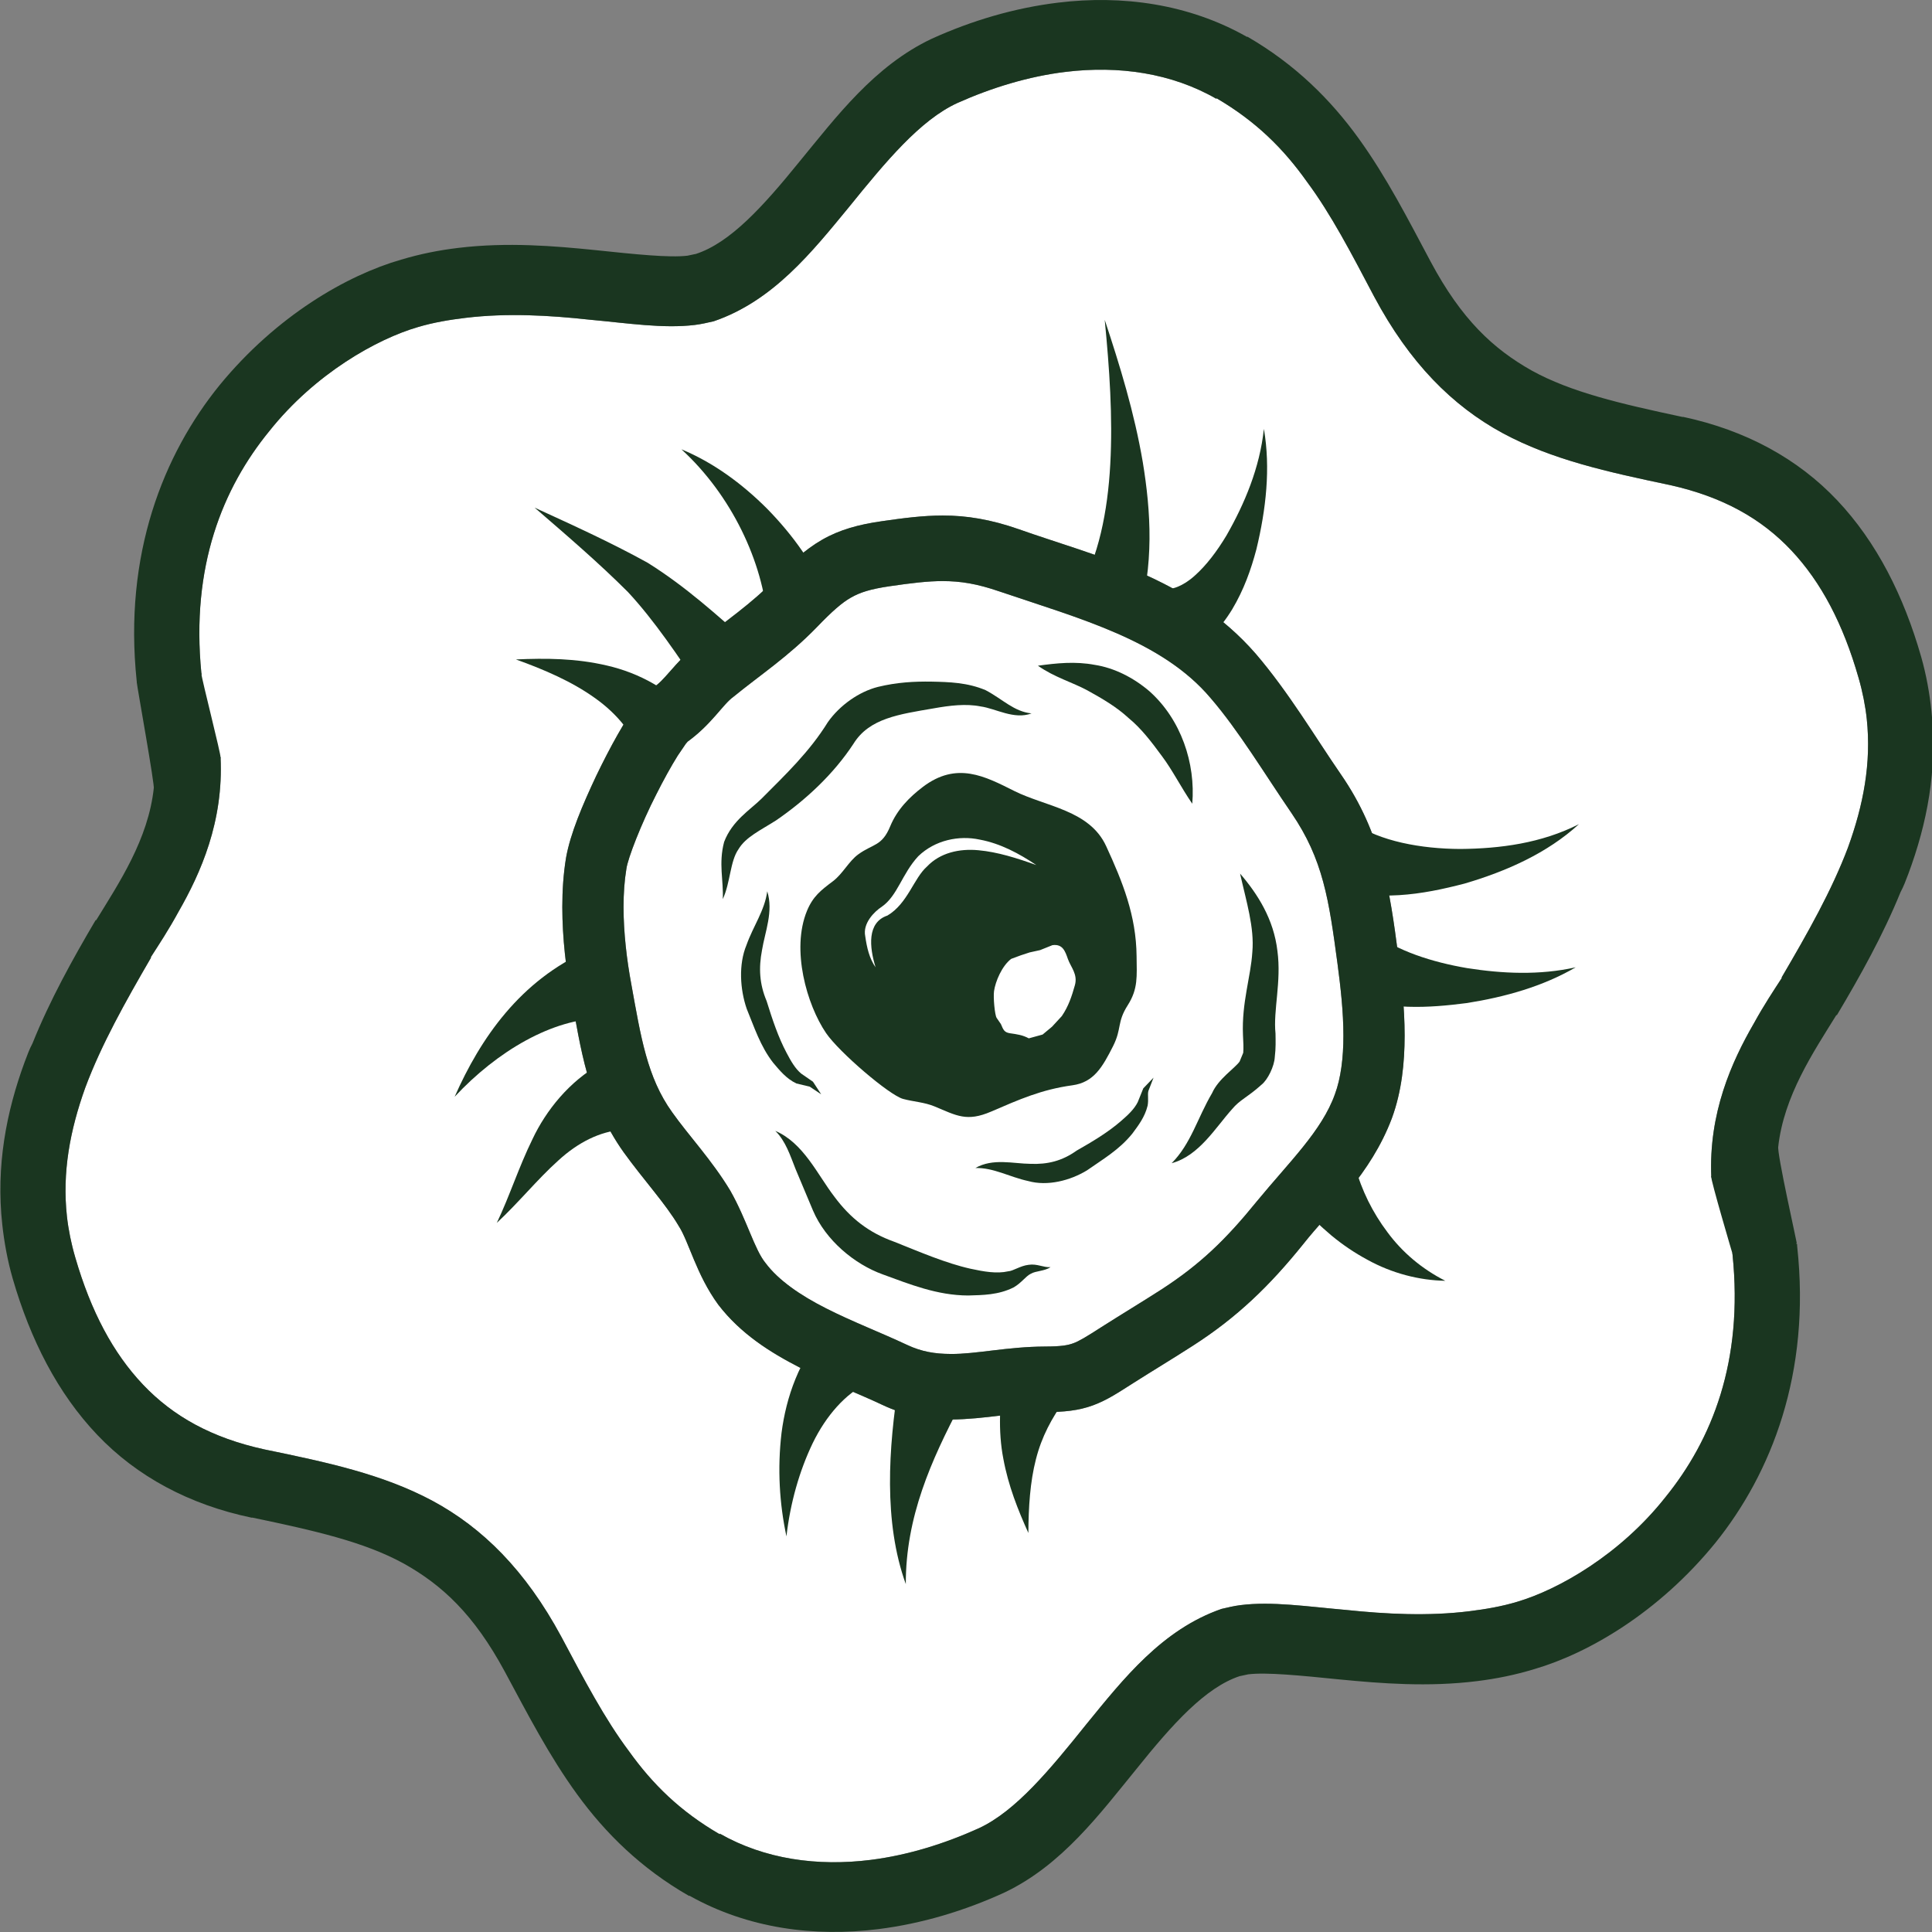
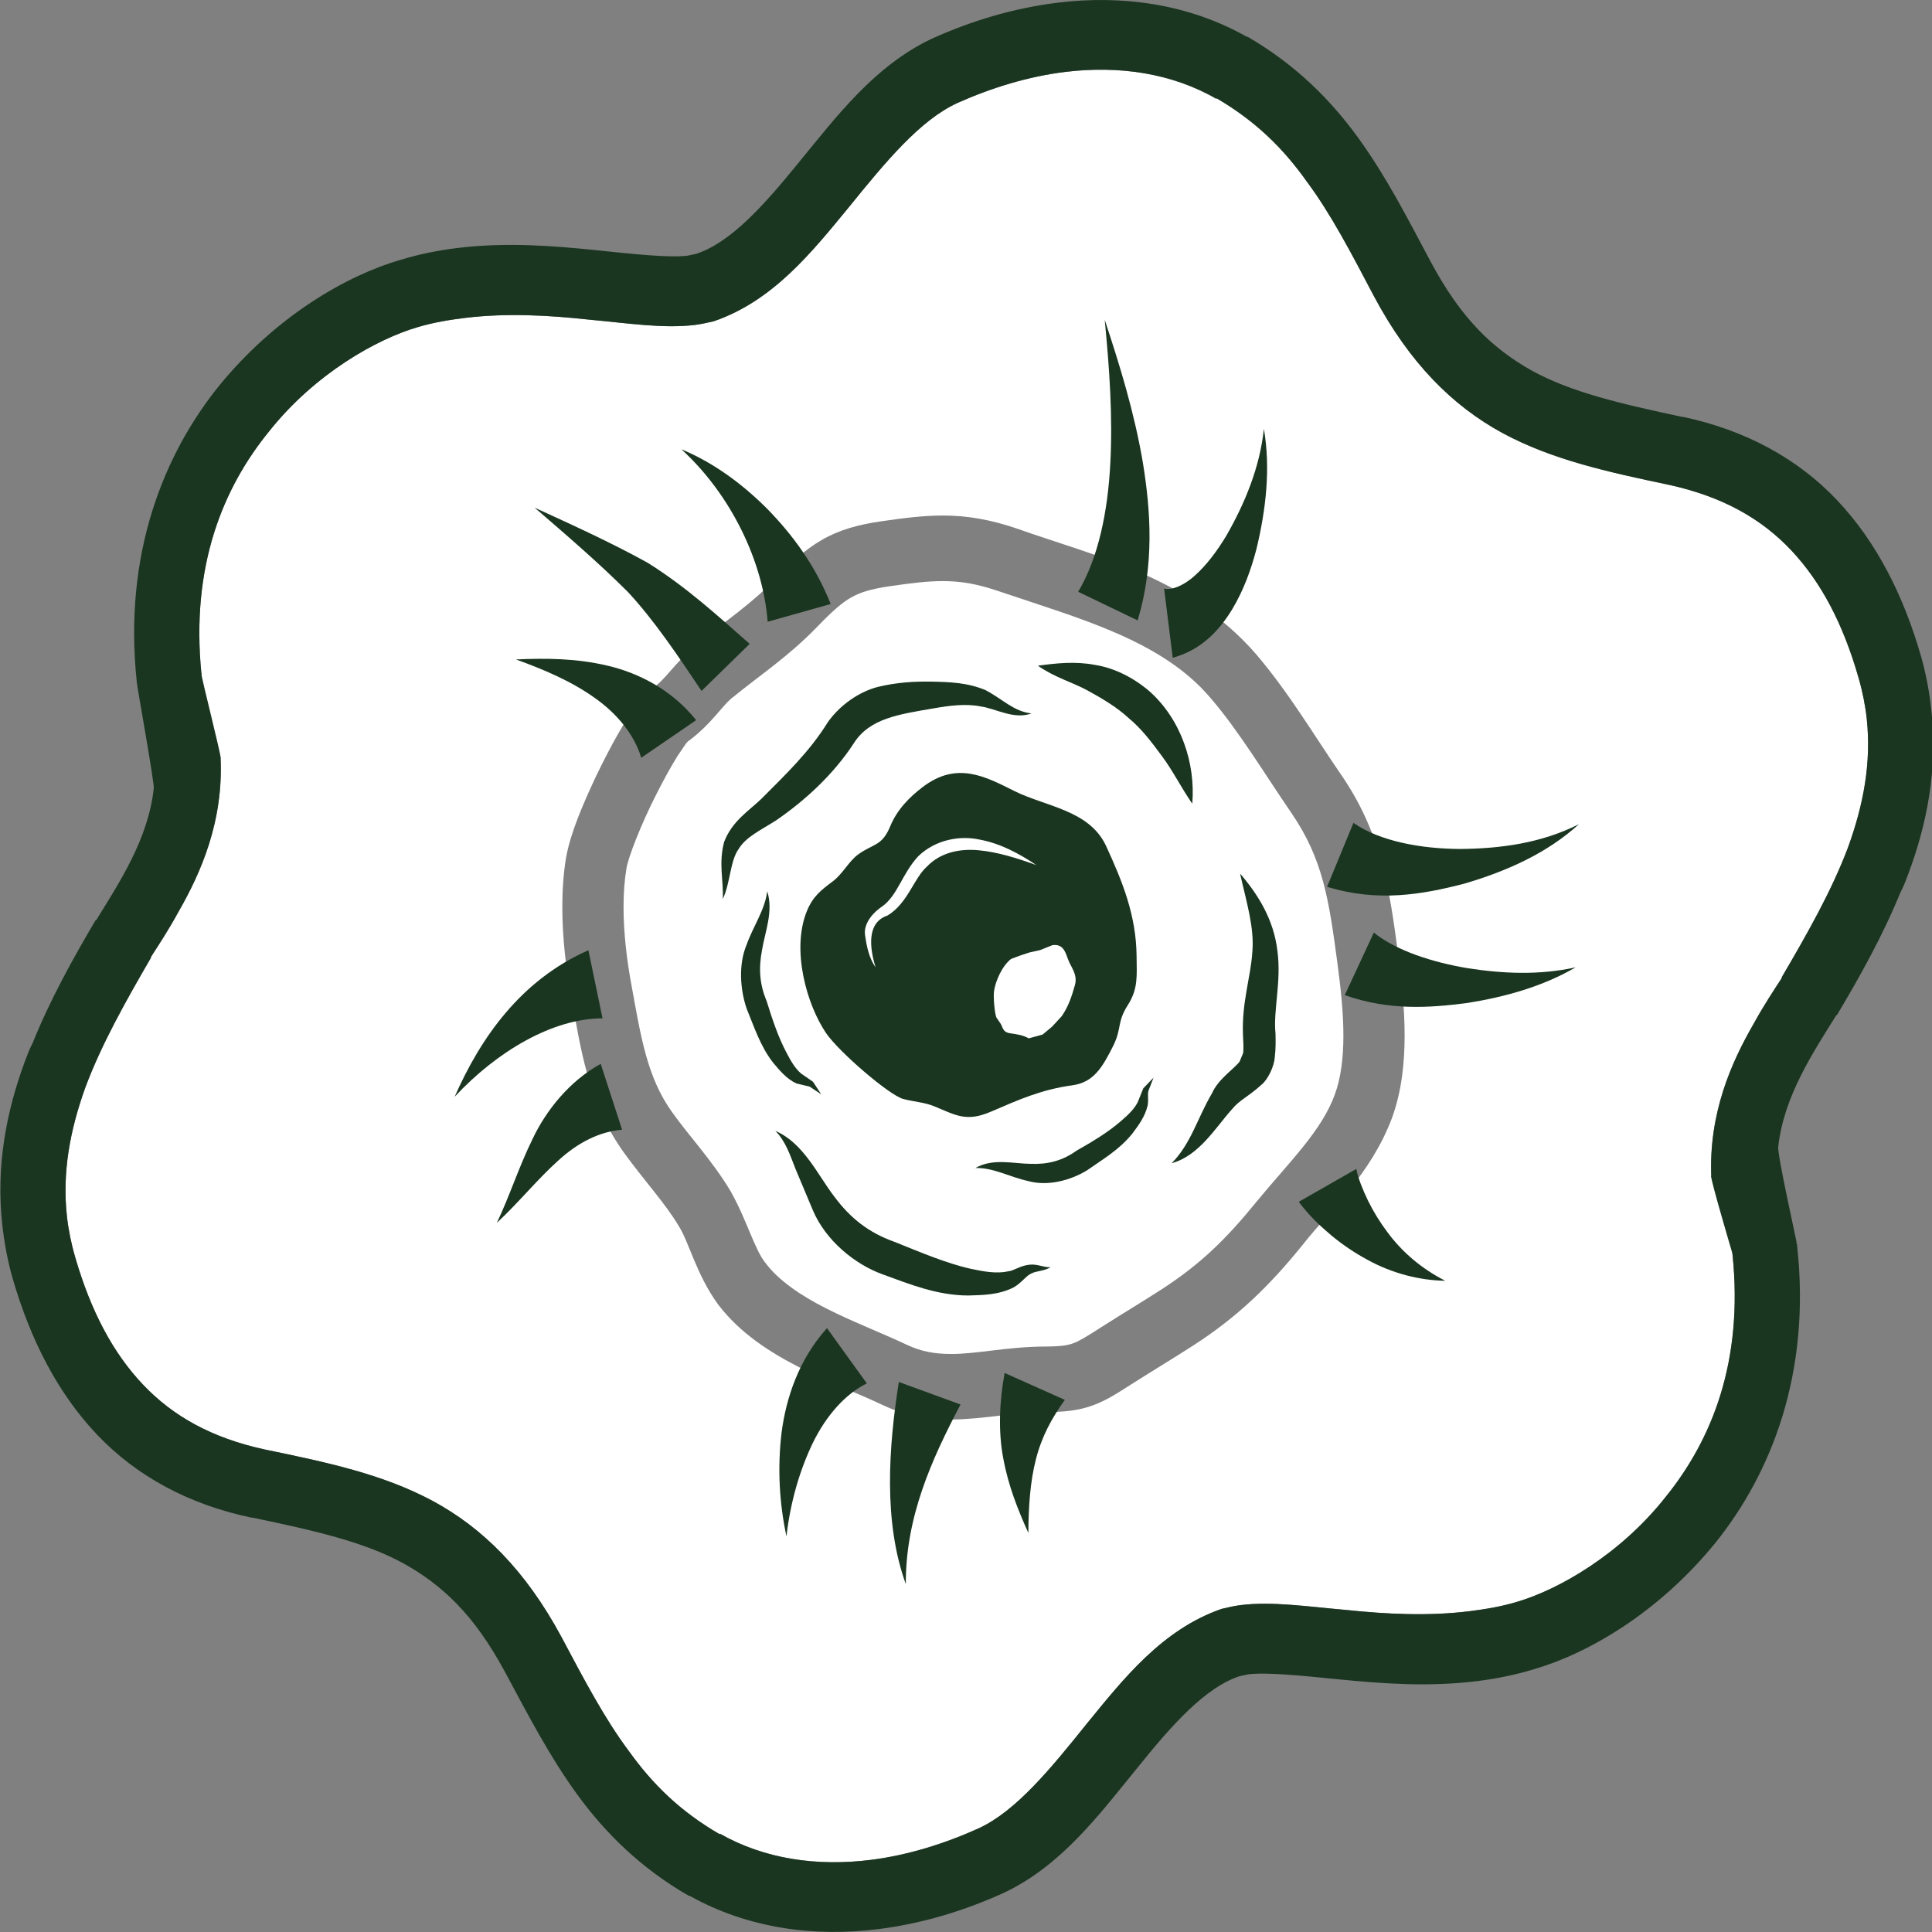
<svg xmlns="http://www.w3.org/2000/svg" width="100%" height="100%" viewBox="0 0 1197 1197" version="1.1" xml:space="preserve" style="fill-rule:evenodd;clip-rule:evenodd;stroke-linecap:round;stroke-linejoin:round;stroke-miterlimit:1.5;">
  <rect x="0" y="0" width="1197" height="1197" fill="#808080" stroke="none" />
  <g transform="matrix(0.934,0,0,1,-554.988,-869.645)">
    <g>
      <path d="M1050.31,1329.17C1066.47,1318.18 1073.69,1306.05 1080.74,1301.35C1098.41,1287.87 1117.15,1276.44 1136.13,1258.15C1146.22,1248.36 1152.67,1243.08 1158.67,1239.9C1164.66,1236.71 1171.46,1234.61 1184.54,1232.83C1198.74,1230.9 1209.69,1229.66 1219.56,1229.67C1231.42,1229.7 1242.12,1231.24 1257.38,1236.15C1310.41,1252.95 1365.03,1266.42 1397.33,1302.24C1415.9,1322.36 1432.93,1348.91 1450.92,1373.43C1471.92,1402.15 1475.74,1427.08 1481.45,1466.88C1483.48,1481.15 1485.35,1496.68 1485.34,1511.26C1485.36,1524.99 1483.63,1537.74 1479.72,1547.54C1471.08,1570.25 1449.43,1589.52 1427.92,1613.95C1407.27,1637.72 1390.29,1653.01 1364.67,1668.53C1351.85,1676.24 1338.64,1683.65 1324.99,1691.76C1315.04,1697.76 1309.82,1700.7 1306.14,1701.89C1302.5,1703.13 1298.24,1703.88 1287.37,1703.91C1262.2,1704.02 1241.72,1708.66 1224.88,1708.51C1214.49,1708.48 1205.58,1707.13 1195.99,1702.93C1178.53,1695.26 1159.31,1688.41 1142.21,1680.27C1125.08,1672.2 1110.58,1662.83 1102.11,1652.27C1094.7,1643.93 1089.75,1625.65 1078.64,1607.34C1066.42,1588.37 1050.91,1573.08 1040.08,1558.76C1023.39,1537.08 1019.31,1511.95 1012.97,1479.38C1009.98,1464.39 1007.83,1447.42 1007.83,1431.6C1007.83,1423.25 1008.43,1415.22 1009.7,1408.07C1010.58,1401.56 1019.69,1379.78 1029.49,1361.93C1034.39,1352.82 1039.51,1344.2 1043.75,1337.87L1049.08,1330.53L1050.31,1329.17Z" style="fill:white;" />
      <path d="M740.029,1338.84C739.639,1334.65 728.369,1293.53 727.384,1287.73L727.878,1287.67L727.783,1286.83C720.742,1220.49 741.959,1172.06 772.842,1136.74C803.245,1101.05 844.296,1079.64 871.426,1072.29C881.864,1069.38 892.438,1067.77 903.059,1066.57C930.676,1063.46 958.827,1065.02 984.939,1067.67C1011.01,1069.91 1034.19,1073.32 1055.02,1070.98C1059.28,1070.5 1063.47,1069.59 1067.67,1068.68C1107.13,1056.07 1132.96,1025.62 1157.38,997.911C1181.75,969.784 1204.66,943.966 1229.3,933.449C1251.9,924.011 1276.49,916.941 1301.13,914.166C1336.41,910.194 1371.36,914.868 1401.13,930.882L1401.08,930.449C1427.21,944.726 1445.46,961.599 1461.12,982.205C1477.16,1002.35 1490.65,1026.65 1505.71,1053.35C1529.29,1094.59 1557.66,1121.09 1590.97,1137.99C1623.82,1154.51 1660.38,1162.01 1702.18,1170.21C1736.99,1177.49 1762.6,1190.95 1782.46,1210.65C1802.32,1230.37 1816.85,1256.27 1827.06,1289.54C1829.77,1298.28 1831.62,1307.11 1832.53,1315.17C1835.59,1342.38 1830.33,1368.35 1819.99,1394.9C1809.23,1421.5 1793.26,1447.83 1776.1,1475.15L1776.15,1475.58C1770.97,1483.03 1764.27,1492.4 1757.78,1503.46C1742.84,1527.52 1727.5,1559.36 1729.4,1599.17L1729.9,1599.15C1730.58,1604.01 1742.56,1641.97 1743.83,1645.99L1743.36,1646.05L1743.46,1646.89C1750.79,1713.2 1729.77,1761.72 1699.04,1797.17C1668.79,1832.99 1627.83,1854.57 1600.73,1862.04C1590.31,1864.99 1579.74,1866.65 1569.12,1867.89C1541.52,1871.12 1513.36,1869.68 1487.24,1867.14C1461.16,1865.02 1437.96,1861.7 1417.14,1864.13C1412.89,1864.63 1408.7,1865.56 1404.5,1866.48C1365.1,1879.26 1339.4,1909.83 1315.09,1937.63C1290.85,1965.86 1268.05,1991.78 1243.45,2002.4C1220.89,2011.93 1196.34,2019.11 1171.71,2021.99C1136.44,2026.11 1101.48,2021.59 1071.64,2005.7L1071.69,2006.13C1045.49,1991.97 1027.17,1975.17 1011.42,1954.63C995.299,1934.56 981.703,1910.31 966.531,1883.67C942.784,1842.54 914.296,1816.16 880.911,1799.4C848,1783.02 811.406,1775.68 769.57,1767.65C734.727,1760.53 709.058,1747.17 689.115,1727.55C669.171,1707.92 654.53,1682.09 644.187,1648.86C641.44,1640.13 639.55,1631.31 638.607,1623.25C635.428,1596.06 640.573,1570.06 650.802,1543.47C661.453,1516.82 677.313,1490.43 694.353,1463.03L694.303,1462.61C699.449,1455.13 706.106,1445.73 712.557,1434.65C727.385,1410.52 742.592,1378.62 740.523,1338.81L740.029,1338.84ZM1027.66,1295.47C1022.69,1298.74 1020.52,1301.48 1017.76,1304.66C1008.97,1315.44 999.043,1332.27 989.713,1350.32C980.53,1368.57 972.61,1385.95 969.711,1400.94C967.918,1411.04 967.213,1421.35 967.213,1431.6C967.222,1451.01 969.746,1470.29 973.123,1487.29C979.32,1517.85 983.664,1551.66 1007.81,1583.42C1021.06,1600.6 1035.75,1615.43 1044.4,1629.19C1051.2,1638.93 1056.01,1659.22 1070.61,1677.91C1085.47,1696.04 1105.26,1707.63 1124.8,1716.97C1144.37,1726.23 1164.18,1733.26 1179.57,1740.08C1195.24,1747.04 1210.75,1749.15 1224.88,1749.13C1248.04,1748.97 1267.85,1744.39 1287.37,1744.52C1299.79,1744.54 1309.74,1743.63 1319.38,1740.29C1328.98,1736.93 1336.13,1732.36 1345.78,1726.65C1358.81,1718.91 1372.07,1711.48 1385.63,1703.32C1414.96,1685.72 1436.46,1666.24 1458.64,1640.52C1476.79,1619.06 1503.35,1597.42 1517.51,1562.45C1524.07,1545.7 1525.93,1528.13 1525.96,1511.26C1525.95,1493.35 1523.77,1476.03 1521.67,1461.16C1516.18,1422.22 1511,1386.33 1483.63,1349.36C1466.68,1326.4 1449.13,1298.63 1427.25,1274.76C1382.73,1226.92 1319.83,1214.07 1269.92,1197.5C1251.52,1191.5 1235.4,1189.02 1219.56,1189.05C1206.35,1189.06 1193.62,1190.62 1179.1,1192.58C1163.78,1194.61 1151.09,1197.85 1139.49,1204.09C1127.89,1210.33 1118.65,1218.57 1107.88,1228.97C1092.85,1243.59 1075.99,1254.04 1056.22,1268.97C1041.43,1280.79 1034.71,1291.65 1027.66,1295.46L1027.66,1295.47Z" style="fill:white;" />
      <g transform="matrix(1,0,0,1,4.34,16.576)">
        <g>
          <g transform="matrix(8.649,-0.974,0.974,8.649,1845.5,1066.44)">
            <path d="M0,26.283C0,30.459 -1.229,34.192 -3.046,37.583C-3.292,38.024 -3.488,38.418 -3.782,38.81C-5.453,41.709 -7.516,44.411 -9.58,46.966L-9.629,46.966C-11.643,49.373 -14.247,52.221 -15.082,55.808L-17.292,57.577L-20.387,57.381C-20.092,52.811 -17.931,49.373 -15.917,46.818C-15.033,45.639 -14.148,44.656 -13.461,43.871L-13.461,43.822C-11.151,40.923 -8.989,38.123 -7.418,35.224C-5.896,32.326 -4.962,29.428 -4.962,26.283C-4.962,25.35 -5.06,24.318 -5.257,23.286C-5.994,19.356 -7.32,16.212 -9.334,13.706C-11.348,11.201 -14.099,9.335 -17.98,8.057C-22.647,6.583 -26.725,5.257 -30.262,2.948C-33.848,0.59 -36.747,-2.8 -38.908,-7.811C-40.284,-11.053 -41.512,-14.001 -43.084,-16.507C-44.607,-19.061 -46.474,-21.222 -49.274,-23.188L-49.274,-23.138C-52.467,-25.349 -56.397,-26.332 -60.476,-26.332C-63.325,-26.332 -66.223,-25.841 -68.925,-25.054C-71.873,-24.17 -74.821,-21.517 -77.964,-18.619C-81.109,-15.77 -84.449,-12.625 -89.116,-11.692C-89.608,-11.643 -90.098,-11.593 -90.59,-11.593C-92.998,-11.593 -95.601,-12.281 -98.549,-12.871C-101.496,-13.51 -104.69,-14.05 -107.883,-14.05C-109.111,-14.05 -110.339,-14.001 -111.568,-13.804C-114.76,-13.313 -119.722,-11.397 -123.652,-7.713C-127.632,-4.077 -130.677,1.179 -130.726,8.844L-130.726,8.941L-135.688,8.991L-135.688,8.844C-135.688,-0.245 -131.856,-6.976 -127.042,-11.397C-122.178,-15.819 -116.529,-18.078 -112.304,-18.717C-110.781,-18.963 -109.356,-19.061 -107.883,-19.061C-104.1,-19.061 -100.563,-18.373 -97.516,-17.735C-94.521,-17.096 -91.966,-16.555 -90.59,-16.555L-90,-16.604L-89.952,-16.604C-87.25,-17.096 -84.449,-19.405 -81.354,-22.255C-78.21,-25.104 -74.918,-28.395 -70.35,-29.82C-67.206,-30.753 -63.865,-31.294 -60.476,-31.294C-55.612,-31.294 -50.65,-30.114 -46.474,-27.265L-46.425,-27.265C-43.035,-24.906 -40.628,-22.107 -38.81,-19.11C-36.993,-16.113 -35.715,-12.969 -34.34,-9.776C-32.472,-5.453 -30.311,-3.095 -27.56,-1.228C-24.76,0.638 -21.125,1.867 -16.506,3.341L-16.457,3.341C-11.839,4.815 -8.106,7.271 -5.453,10.562C-2.8,13.854 -1.179,17.883 -0.344,22.353C-0.098,23.679 0,25.006 0,26.283" style="fill:rgb(26,54,32);fill-rule:nonzero;" />
          </g>
          <g transform="matrix(-8.645,1.011,-1.011,-8.645,617.937,1838.9)">
            <path d="M0,26.283C0,30.459 -1.229,34.192 -3.046,37.583C-3.292,38.024 -3.488,38.418 -3.782,38.81C-5.453,41.709 -7.516,44.411 -9.58,46.966L-9.629,46.966C-11.643,49.373 -14.247,52.221 -15.082,55.808L-17.292,57.577L-20.387,57.381C-20.092,52.811 -17.931,49.373 -15.917,46.818C-15.033,45.639 -14.148,44.656 -13.461,43.871L-13.461,43.822C-11.151,40.923 -8.989,38.123 -7.418,35.224C-5.896,32.326 -4.962,29.428 -4.962,26.283C-4.962,25.35 -5.06,24.318 -5.257,23.286C-5.994,19.356 -7.32,16.212 -9.334,13.706C-11.348,11.201 -14.099,9.335 -17.98,8.057C-22.647,6.583 -26.725,5.257 -30.262,2.948C-33.848,0.59 -36.747,-2.8 -38.908,-7.811C-40.284,-11.053 -41.512,-14.001 -43.084,-16.507C-44.607,-19.061 -46.474,-21.222 -49.274,-23.188L-49.274,-23.138C-52.467,-25.349 -56.397,-26.332 -60.476,-26.332C-63.325,-26.332 -66.223,-25.841 -68.925,-25.054C-71.873,-24.17 -74.821,-21.517 -77.964,-18.619C-81.109,-15.77 -84.449,-12.625 -89.116,-11.692C-89.608,-11.643 -90.098,-11.593 -90.59,-11.593C-92.998,-11.593 -95.601,-12.281 -98.549,-12.871C-101.496,-13.51 -104.69,-14.05 -107.883,-14.05C-109.111,-14.05 -110.339,-14.001 -111.568,-13.804C-114.76,-13.313 -119.722,-11.397 -123.652,-7.713C-127.632,-4.077 -130.677,1.179 -130.726,8.844L-130.726,8.941L-135.688,8.991L-135.688,8.844C-135.688,-0.245 -131.856,-6.976 -127.042,-11.397C-122.178,-15.819 -116.529,-18.078 -112.304,-18.717C-110.781,-18.963 -109.356,-19.061 -107.883,-19.061C-104.1,-19.061 -100.563,-18.373 -97.516,-17.735C-94.521,-17.096 -91.966,-16.555 -90.59,-16.555L-90,-16.604L-89.952,-16.604C-87.25,-17.096 -84.449,-19.405 -81.354,-22.255C-78.21,-25.104 -74.918,-28.395 -70.35,-29.82C-67.206,-30.753 -63.865,-31.294 -60.476,-31.294C-55.612,-31.294 -50.65,-30.114 -46.474,-27.265L-46.425,-27.265C-43.035,-24.906 -40.628,-22.107 -38.81,-19.11C-36.993,-16.113 -35.715,-12.969 -34.34,-9.776C-32.472,-5.453 -30.311,-3.095 -27.56,-1.228C-24.76,0.638 -21.125,1.867 -16.506,3.341L-16.457,3.341C-11.839,4.815 -8.106,7.271 -5.453,10.562C-2.8,13.854 -1.179,17.883 -0.344,22.353C-0.098,23.679 0,25.006 0,26.283" style="fill:rgb(26,54,32);fill-rule:nonzero;" />
          </g>
          <path d="M1781.39,1624.34C1781.81,1624.43 1767.69,1566.68 1768.99,1563.08C1769.62,1561.35 1726.23,1580.8 1725.55,1582.09C1724.89,1583.34 1739.6,1629.76 1739.6,1629.76C1739.6,1629.76 1780.96,1624.25 1781.39,1624.34Z" style="fill:rgb(26,54,32);fill-opacity:0;stroke:rgb(26,54,32);stroke-width:1px;" />
          <path d="M735.683,1322.58C735.147,1323.87 692.321,1341.74 692.352,1341.71C693.377,1340.93 681.113,1277.32 681.142,1276.1C681.183,1274.4 722.982,1268 722.975,1270.59C722.968,1273.18 736.219,1321.29 735.683,1322.58Z" style="fill:rgb(26,54,32);" />
        </g>
        <path d="M1781.39,1624.34C1780.96,1624.25 1739.6,1629.76 1739.6,1629.76C1739.6,1629.76 1724.89,1583.34 1725.55,1582.09C1726.23,1580.8 1769.62,1561.35 1768.99,1563.08C1767.69,1566.68 1781.81,1624.43 1781.39,1624.34Z" style="fill:rgb(26,54,32);" />
        <path d="M735.683,1322.58C736.219,1321.29 722.968,1273.18 722.975,1270.59C722.982,1268 681.183,1274.4 681.142,1276.1C681.113,1277.32 693.377,1340.93 692.352,1341.71C692.321,1341.74 735.147,1323.87 735.683,1322.58Z" style="fill:none;stroke:rgb(26,54,32);stroke-width:1px;" />
      </g>
      <g transform="matrix(8.704,0,0,8.704,1038.44,1625.48)">
-         <path d="M0,-35.937L1.236,-33.958C3.183,-35.242 4.032,-36.688 4.86,-37.24C6.891,-38.789 9.044,-40.101 11.224,-42.203C12.383,-43.328 13.125,-43.935 13.814,-44.3C14.502,-44.666 15.283,-44.907 16.786,-45.112C18.417,-45.334 19.675,-45.476 20.809,-45.475C22.172,-45.471 23.402,-45.295 25.155,-44.731C31.247,-42.8 37.523,-41.253 41.234,-37.138C43.367,-34.826 45.324,-31.775 47.391,-28.958C49.804,-25.658 50.242,-22.794 50.898,-18.222C51.132,-16.582 51.346,-14.798 51.345,-13.123C51.348,-11.545 51.149,-10.081 50.7,-8.954C49.707,-6.345 47.22,-4.132 44.748,-1.325C42.376,1.406 40.425,3.163 37.482,4.946C36.009,5.832 34.491,6.683 32.923,7.615C31.779,8.304 31.18,8.642 30.757,8.779C30.339,8.922 29.849,9.008 28.6,9.011C25.708,9.024 23.356,9.557 21.421,9.539C20.227,9.536 19.203,9.381 18.101,8.898C16.096,8.017 13.887,7.23 11.923,6.295C9.955,5.368 8.288,4.291 7.316,3.078C6.464,2.12 5.895,0.02 4.619,-2.084C3.215,-4.263 1.433,-6.02 0.189,-7.666C-1.729,-10.156 -2.198,-13.043 -2.926,-16.786C-3.27,-18.508 -3.517,-20.457 -3.517,-22.275C-3.517,-23.235 -3.448,-24.157 -3.302,-24.979C-3.201,-25.726 -2.154,-28.229 -1.028,-30.279C-0.465,-31.326 0.123,-32.317 0.61,-33.044L1.223,-33.887L1.376,-34.057L1.263,-34.172L1.365,-34.05L1.376,-34.057L1.263,-34.172L1.365,-34.05L0.609,-34.962L1.236,-33.958L1.365,-34.05L0.609,-34.962L1.236,-33.958L0,-35.937L-1.237,-37.916C-1.809,-37.54 -2.058,-37.225 -2.375,-36.859C-3.385,-35.621 -4.526,-33.687 -5.598,-31.613C-6.653,-29.517 -7.563,-27.52 -7.896,-25.798C-8.102,-24.637 -8.183,-23.453 -8.183,-22.275C-8.182,-20.045 -7.892,-17.83 -7.504,-15.877C-6.792,-12.366 -6.293,-8.481 -3.519,-4.832C-1.997,-2.858 -0.309,-1.155 0.685,0.426C1.466,1.546 2.019,3.877 3.696,6.024C5.404,8.107 7.677,9.438 9.922,10.511C12.171,11.575 14.447,12.383 16.215,13.167C18.015,13.966 19.797,14.209 21.421,14.206C24.082,14.188 26.357,13.662 28.6,13.677C30.027,13.679 31.17,13.575 32.278,13.191C33.381,12.805 34.202,12.28 35.311,11.624C36.808,10.734 38.332,9.881 39.89,8.943C43.259,6.921 45.729,4.683 48.278,1.728C50.363,-0.737 53.414,-3.224 55.041,-7.241C55.795,-9.166 56.009,-11.184 56.012,-13.123C56.011,-15.181 55.761,-17.17 55.519,-18.879C54.889,-23.353 54.293,-27.476 51.149,-31.724C49.202,-34.361 47.185,-37.552 44.671,-40.295C39.556,-45.791 32.33,-47.268 26.595,-49.171C24.481,-49.861 22.629,-50.146 20.809,-50.142C19.292,-50.141 17.829,-49.962 16.161,-49.737C14.401,-49.503 12.943,-49.131 11.61,-48.414C10.277,-47.697 9.216,-46.75 7.979,-45.556C6.252,-43.876 4.314,-42.675 2.043,-40.96C0.344,-39.602 -0.428,-38.354 -1.238,-37.916L0,-35.937Z" style="fill:rgb(26,54,32);fill-rule:nonzero;" />
-       </g>
+         </g>
      <g transform="matrix(8.704,0,0,8.704,936.435,1338.31)">
        <path d="M0,-6.905C2.261,-6.999 4.566,-6.992 6.95,-6.468C9.301,-5.961 11.844,-4.783 13.737,-2.585L9.551,0.094C9.044,-1.501 7.763,-3.012 6.003,-4.17C4.251,-5.34 2.143,-6.186 0,-6.905" style="fill:rgb(26,54,32);fill-rule:nonzero;" />
      </g>
      <g transform="matrix(8.704,0,0,8.704,1327.02,1254.03)">
        <path d="M0,-21.395C1.162,-18.12 2.257,-14.795 2.902,-11.259C3.519,-7.746 3.778,-3.926 2.509,0L-2.024,-2.038C-0.473,-4.47 0.228,-7.762 0.422,-11.102C0.622,-14.467 0.359,-17.94 0,-21.395" style="fill:rgb(26,54,32);fill-rule:nonzero;" />
      </g>
      <g transform="matrix(8.704,0,0,8.704,948.843,1297.71)">
        <path d="M0,-13.045C2.885,-11.806 5.731,-10.609 8.602,-9.129C11.543,-7.413 13.893,-5.399 16.389,-3.348L12.721,0C10.97,-2.439 9.117,-5.03 7.105,-7.046C4.896,-9.109 2.422,-11.092 0,-13.045" style="fill:rgb(26,54,32);fill-rule:nonzero;" />
      </g>
      <g transform="matrix(-6.053,6.254,6.254,6.053,1168.56,1203.01)">
        <path d="M5.236,-14.493C4.241,-12.146 3.776,-9.517 3.732,-6.847C3.716,-4.171 4.078,-1.413 5.236,1.341L9.485,-1.234C6.666,-4.446 4.927,-9.485 5.236,-14.493" style="fill:rgb(26,54,32);fill-rule:nonzero;" />
      </g>
      <g transform="matrix(8.704,0,0,8.704,1432.6,1277.15)">
        <path d="M0,-16.29C0.517,-13.501 0.167,-10.568 -0.573,-7.711C-0.98,-6.28 -1.519,-4.846 -2.417,-3.443C-3.303,-2.092 -4.669,-0.567 -6.948,0L-7.605,-4.926C-7.096,-4.778 -6.142,-5.098 -5.266,-5.845C-4.38,-6.579 -3.562,-7.597 -2.852,-8.702C-1.476,-10.949 -0.313,-13.514 0,-16.29" style="fill:rgb(26,54,32);fill-rule:nonzero;" />
      </g>
      <g transform="matrix(8.704,0,0,8.704,1492.01,1428.74)">
        <path d="M0,-5.659C2.004,-4.353 5.154,-3.814 8.142,-3.803C11.169,-3.827 14.317,-4.208 17.187,-5.569C14.749,-3.492 11.646,-2.213 8.469,-1.34C5.251,-0.558 1.856,0 -2.009,-1.111L0,-5.659Z" style="fill:rgb(26,54,32);fill-rule:nonzero;" />
      </g>
      <g transform="matrix(8.704,0,0,8.704,1505.52,1495.78)">
        <path d="M0,-5.55C1.742,-4.252 4.465,-3.445 7.109,-3.025C9.801,-2.631 12.611,-2.504 15.387,-3.082C12.88,-1.719 10.017,-0.971 7.105,-0.539C4.166,-0.185 1.155,0 -2.214,-1.1L0,-5.55Z" style="fill:rgb(26,54,32);fill-rule:nonzero;" />
      </g>
      <g transform="matrix(8.704,0,0,8.704,1493.91,1663.18)">
        <path d="M0,-7.962C0.117,-7.343 0.512,-6.433 0.9,-5.689C1.311,-4.912 1.803,-4.165 2.371,-3.461C3.497,-2.034 4.992,-0.847 6.782,0C4.819,-0.032 2.739,-0.52 0.847,-1.497C-0.107,-1.976 -1.029,-2.554 -1.895,-3.223C-2.776,-3.927 -3.542,-4.567 -4.385,-5.623L0,-7.962Z" style="fill:rgb(26,54,32);fill-rule:nonzero;" />
      </g>
      <g transform="matrix(8.704,0,0,8.704,1231.37,1837.13)">
        <path d="M0,-11.179C-2.237,-7.207 -4.184,-3.169 -4.171,1.604C-5.885,-2.825 -5.489,-8.098 -4.703,-12.783L0,-11.179Z" style="fill:rgb(26,54,32);fill-rule:nonzero;" />
      </g>
      <g transform="matrix(8.704,0,0,8.704,1300.56,1802.75)">
        <path d="M0,-7.558C-0.991,-6.27 -1.762,-4.954 -2.204,-3.329C-2.65,-1.718 -2.769,0.097 -2.779,1.915C-3.57,0.277 -4.306,-1.432 -4.688,-3.374C-5.092,-5.306 -4.984,-7.497 -4.586,-9.473L0,-7.558Z" style="fill:rgb(26,54,32);fill-rule:nonzero;" />
      </g>
      <g transform="matrix(8.704,0,0,8.704,1169.22,1787.29)">
        <path d="M0,-6.955C-1.613,-6.222 -3.094,-4.682 -4.125,-2.703C-5.142,-0.726 -5.838,1.563 -6.127,3.934C-6.662,1.592 -6.822,-0.883 -6.501,-3.434C-6.151,-5.962 -5.166,-8.68 -3.038,-10.889L0,-6.955Z" style="fill:rgb(26,54,32);fill-rule:nonzero;" />
      </g>
      <g transform="matrix(8.704,0,0,8.704,1006.87,1586.46)">
        <path d="M0,-1.938C-1.662,-1.811 -3.31,-1.079 -4.875,0.263C-6.44,1.574 -7.91,3.273 -9.548,4.692C-8.559,2.757 -7.891,0.753 -6.824,-1.28C-5.799,-3.304 -4.028,-5.389 -1.63,-6.63L0,-1.938Z" style="fill:rgb(26,54,32);fill-rule:nonzero;" />
      </g>
      <g transform="matrix(8.704,0,0,8.704,993.901,1506.93)">
        <path d="M0,-0.727C-3.785,-0.734 -8.044,1.613 -11.271,4.851C-9.313,0.7 -6.268,-3.44 -1.078,-5.578L0,-0.727Z" style="fill:rgb(26,54,32);fill-rule:nonzero;" />
      </g>
      <g transform="matrix(8.704,0,0,8.704,1073.66,1291.79)">
        <path d="M0,15.501C0.068,14.186 -0.335,12.968 0.102,11.43C0.721,9.91 2.08,9.155 2.948,8.355C4.795,6.622 6.603,5.023 8.011,2.899C8.913,1.706 10.371,0.74 11.822,0.395C13.276,0.065 14.596,0 15.914,0.019C17.253,0.046 18.649,0.08 20.032,0.628C21.323,1.262 22.187,2.155 23.531,2.281C22.197,2.749 20.793,1.927 19.656,1.786C18.544,1.575 17.292,1.718 16.062,1.924C13.453,2.344 11.172,2.621 9.969,4.431C8.445,6.605 6.299,8.464 4.062,9.896C2.878,10.602 1.75,11.078 1.197,11.948C0.548,12.814 0.589,14.313 0,15.501" style="fill:rgb(26,54,32);fill-rule:nonzero;" />
      </g>
      <g transform="matrix(8.704,0,0,8.704,1108.5,1672.29)">
        <path d="M0,-11.719C2.157,-10.853 3.213,-8.603 4.485,-7.055C5.732,-5.483 7.137,-4.468 9.058,-3.827C11.046,-3.089 12.968,-2.306 14.873,-1.906C15.892,-1.699 16.885,-1.536 17.744,-1.721C18.132,-1.74 18.648,-2.112 19.309,-2.185C19.969,-2.275 20.435,-1.981 20.98,-2.017C20.493,-1.721 19.855,-1.76 19.476,-1.549C19.076,-1.368 18.802,-0.93 18.178,-0.583C17.009,-0.03 15.795,-0.03 14.7,0C12.325,-0.005 10.216,-0.813 8.188,-1.502C6.042,-2.223 3.844,-3.922 2.873,-6.045L1.543,-9.003C1.131,-9.976 0.787,-10.995 0,-11.719" style="fill:rgb(26,54,32);fill-rule:nonzero;" />
      </g>
      <g transform="matrix(8.704,0,0,8.704,1103.15,1547.65)">
        <path d="M0,-14.454C0.487,-13.021 -0.175,-11.552 -0.398,-10.265C-0.66,-8.993 -0.595,-7.852 -0.048,-6.644C0.386,-5.336 0.842,-4.062 1.468,-2.963C1.798,-2.374 2.138,-1.818 2.594,-1.471L3.484,-0.898L4.113,0L3.242,-0.544L2.218,-0.774C1.449,-1.116 0.934,-1.716 0.456,-2.242C-0.534,-3.425 -1,-4.812 -1.565,-6.089C-2.071,-7.462 -2.199,-9.246 -1.58,-10.631C-1.065,-11.983 -0.187,-13.092 0,-14.454" style="fill:rgb(26,54,32);fill-rule:nonzero;" />
      </g>
      <g transform="matrix(8.704,0,0,8.704,1241.21,1548.71)">
        <path d="M0,5.125C1.332,4.406 2.893,4.816 4.195,4.826C5.497,4.875 6.61,4.625 7.712,3.888C8.928,3.242 10.111,2.582 11.092,1.785C11.619,1.361 12.111,0.935 12.378,0.427L12.798,-0.547L13.58,-1.311L13.187,-0.364C13.109,-0.091 13.215,0.23 13.128,0.684C12.917,1.499 12.412,2.105 11.971,2.664C10.966,3.834 9.675,4.523 8.508,5.29C7.236,6.016 5.499,6.436 4.03,6.052C2.613,5.768 1.376,5.084 0,5.125" style="fill:rgb(26,54,32);fill-rule:nonzero;" />
      </g>
      <g transform="matrix(8.704,0,0,8.704,1371.41,1410.88)">
        <path d="M0,20.616C1.478,19.228 1.956,17.413 3.084,15.623C3.563,14.608 4.824,13.853 5.181,13.378L5.456,12.757C5.487,12.422 5.465,11.968 5.436,11.485C5.332,9.175 6.033,7.35 6.15,5.584C6.317,3.845 5.688,1.98 5.215,0C6.569,1.472 7.78,3.254 8.062,5.511C8.377,7.705 7.731,9.738 7.916,11.386C7.924,11.888 7.945,12.424 7.86,13.067C7.826,13.705 7.329,14.681 6.841,15.035C5.785,15.929 5.203,16.091 4.599,16.775C3.356,18.063 2.092,20.095 0,20.616" style="fill:rgb(26,54,32);fill-rule:nonzero;" />
      </g>
      <g transform="matrix(8.704,0,0,8.704,1282.7,1364.8)">
        <path d="M0,-9.502C1.422,-9.684 2.841,-9.825 4.329,-9.563C5.816,-9.347 7.263,-8.665 8.483,-7.697C10.917,-5.68 12.023,-2.547 11.764,0.323C10.886,-0.871 10.262,-2.062 9.444,-3.077C8.646,-4.091 7.869,-5.044 6.909,-5.778C5.994,-6.568 4.928,-7.148 3.776,-7.743C2.621,-8.326 1.262,-8.674 0,-9.502" style="fill:rgb(26,54,32);fill-rule:nonzero;" />
      </g>
      <g transform="matrix(8.704,0,0,8.704,1307.22,1425.99)">
        <path d="M0,6.214C-0.234,6.991 -0.483,7.709 -0.997,8.41L-1.742,9.165L-2.46,9.723L-3.512,9.993C-3.982,9.755 -4.401,9.704 -4.942,9.631C-5.404,9.568 -5.458,9.357 -5.637,8.979L-5.964,8.534C-6.103,8.333 -6.229,7.088 -6.161,6.63C-6.057,5.949 -5.566,4.844 -4.854,4.336L-4.126,4.084L-3.443,3.875L-2.652,3.713L-1.711,3.36C-0.924,3.257 -0.737,3.799 -0.531,4.346C-0.311,4.931 0.238,5.426 0,6.214M-7.351,-3.397C-8.808,-3.526 -10.271,-3.218 -11.267,-2.24C-12.281,-1.405 -12.74,0.398 -14.286,1.252C-15.851,1.741 -15.664,3.499 -15.188,4.936C-15.666,4.309 -15.856,3.519 -15.977,2.722C-16.179,1.808 -15.292,0.975 -14.713,0.623C-13.511,-0.16 -13.186,-1.706 -11.939,-2.968C-10.658,-4.128 -8.815,-4.47 -7.253,-4.154C-5.661,-3.876 -4.249,-3.16 -2.938,-2.342C-4.401,-2.83 -5.884,-3.273 -7.351,-3.397M4.703,4.143C4.674,1.252 3.638,-1.147 2.386,-3.685C1.12,-6.261 -2.221,-6.496 -4.618,-7.615C-6.85,-8.659 -8.998,-9.738 -11.587,-7.904C-12.631,-7.163 -13.552,-6.278 -14.072,-5.104C-14.705,-3.666 -15.384,-3.868 -16.508,-3.103C-17.234,-2.609 -17.68,-1.73 -18.432,-1.196C-19.367,-0.539 -19.961,-0.112 -20.417,0.917C-21.635,3.679 -20.43,7.6 -18.964,9.616C-17.976,10.973 -14.133,14.045 -13.092,14.305C-12.278,14.509 -11.471,14.537 -10.687,14.841C-9.007,15.496 -8.241,15.952 -6.387,15.208C-4.215,14.334 -2.547,13.638 -0.187,13.334C1.444,13.125 2.104,12.04 2.915,10.539C3.589,9.284 3.191,8.859 4.033,7.629C4.829,6.459 4.717,5.571 4.703,4.143" style="fill:rgb(26,54,32);fill-rule:nonzero;" />
      </g>
    </g>
  </g>
</svg>